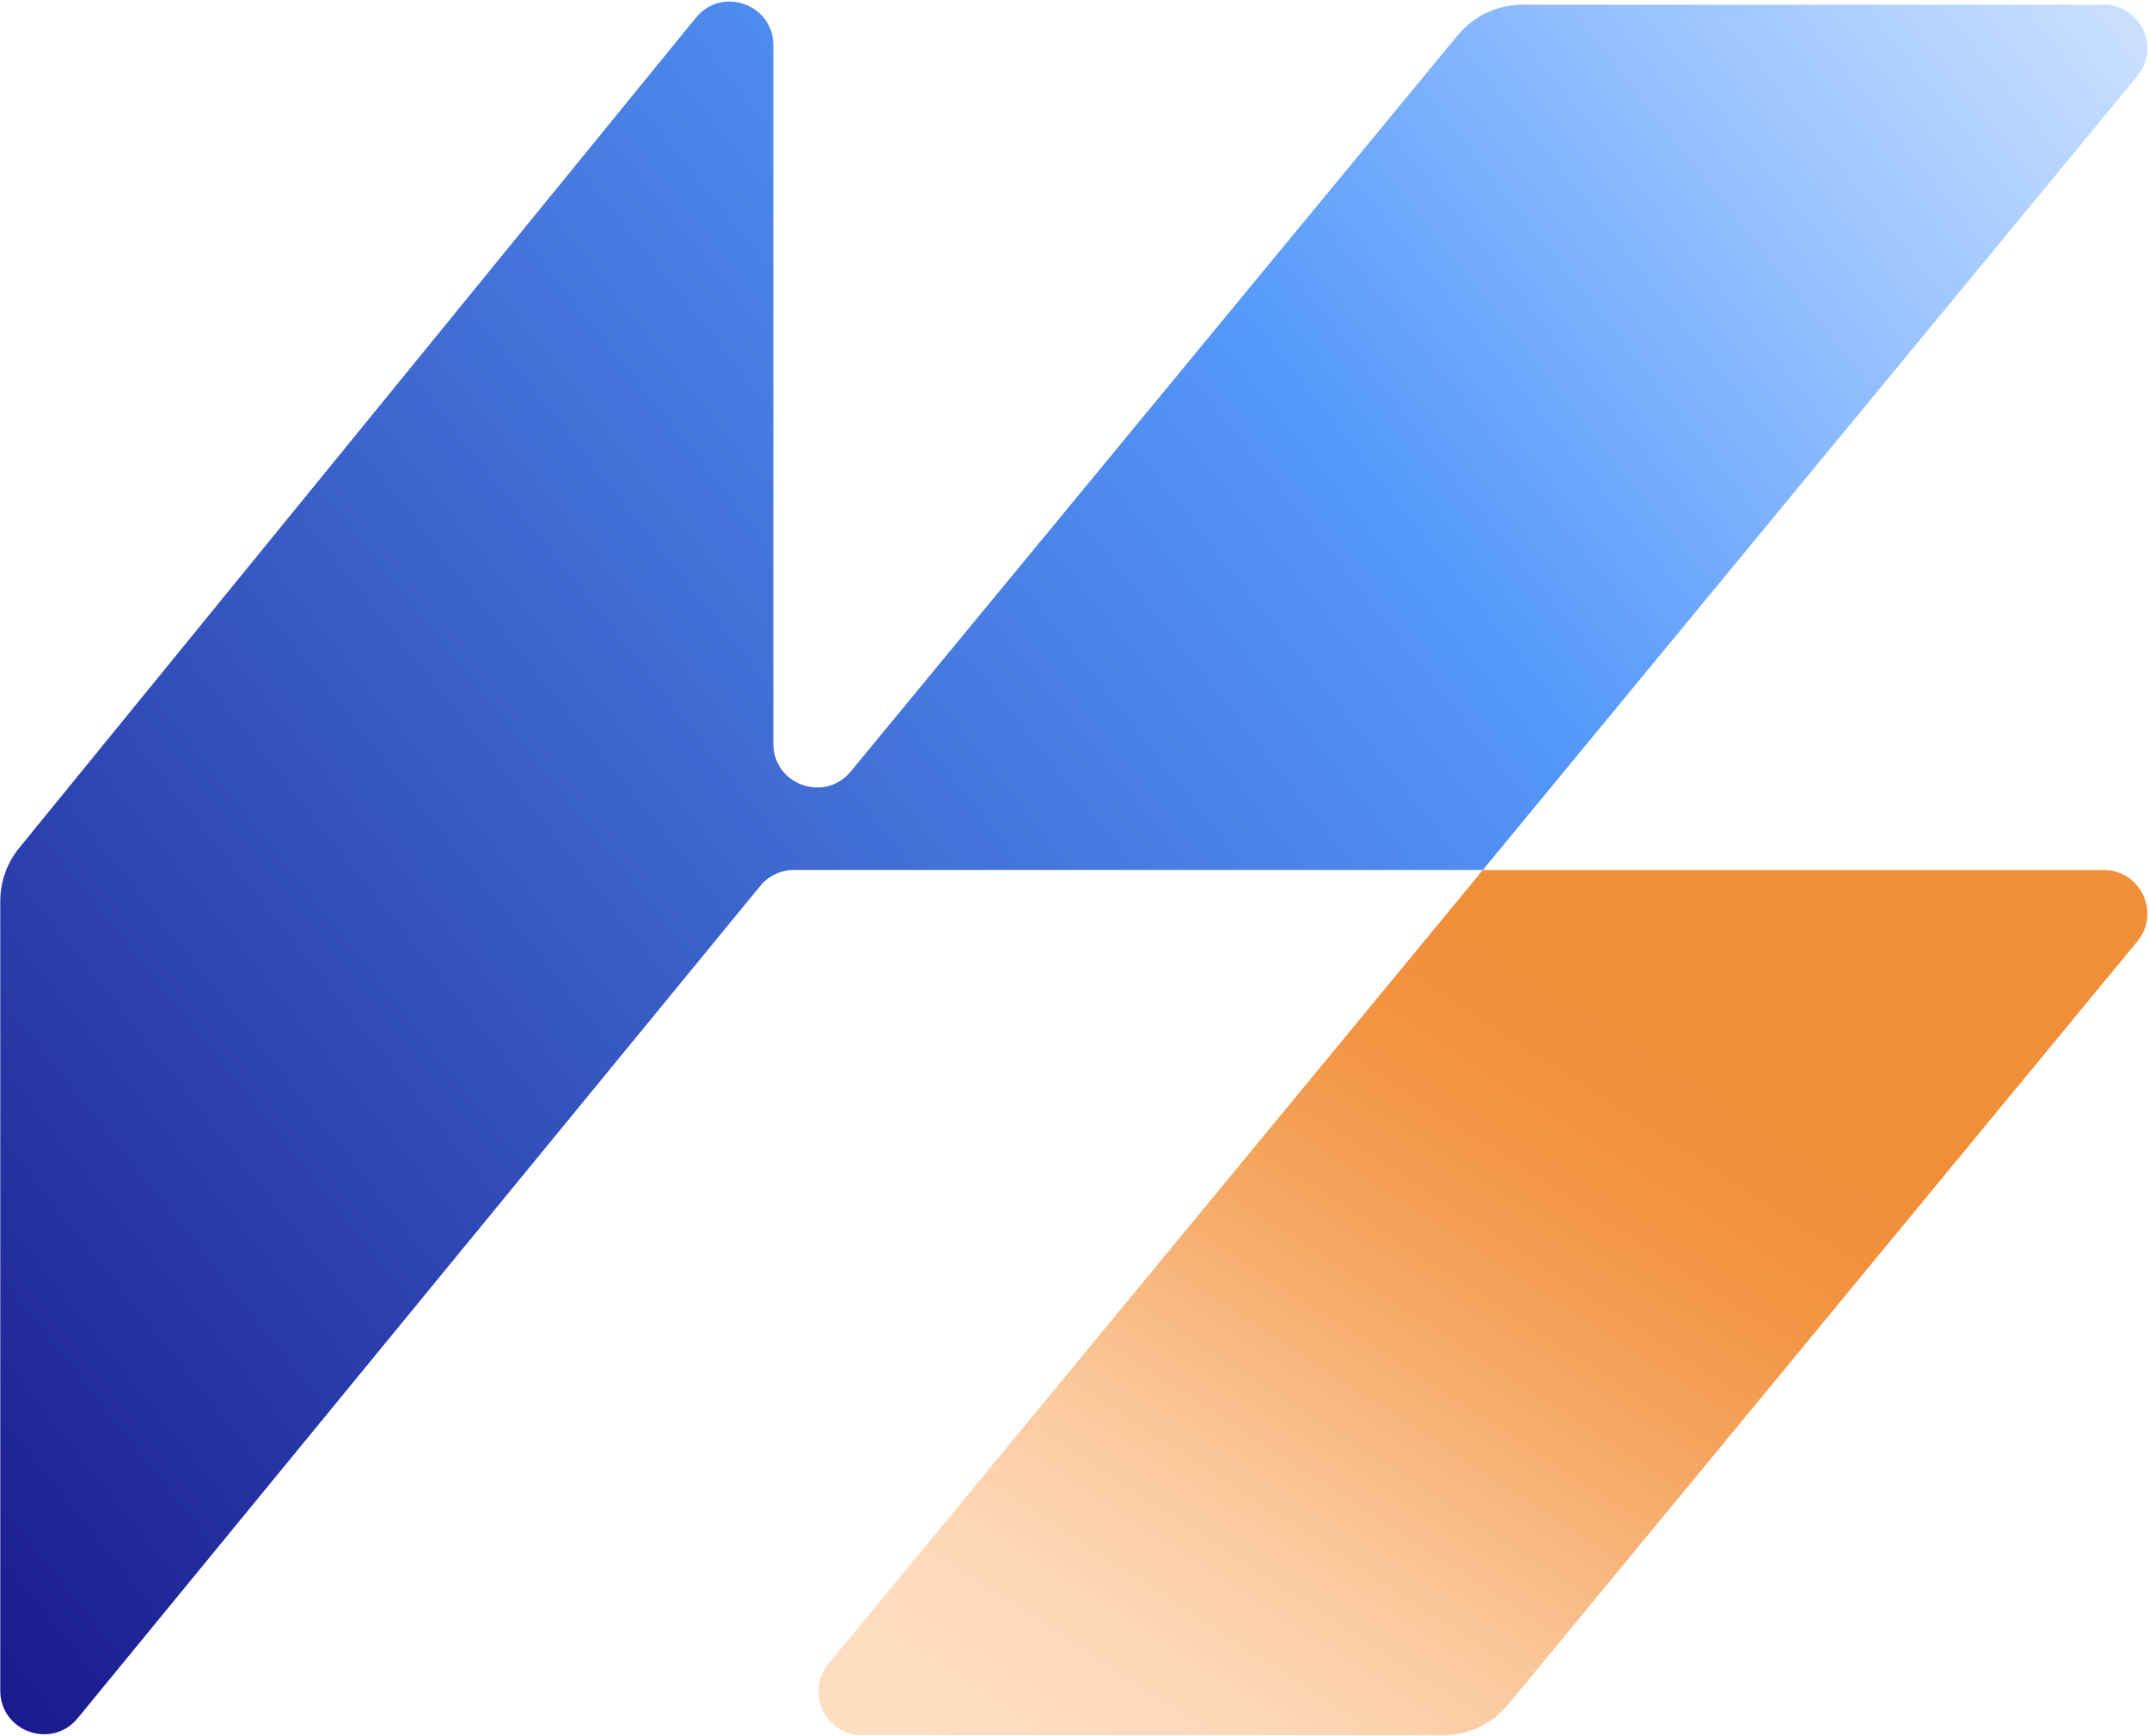
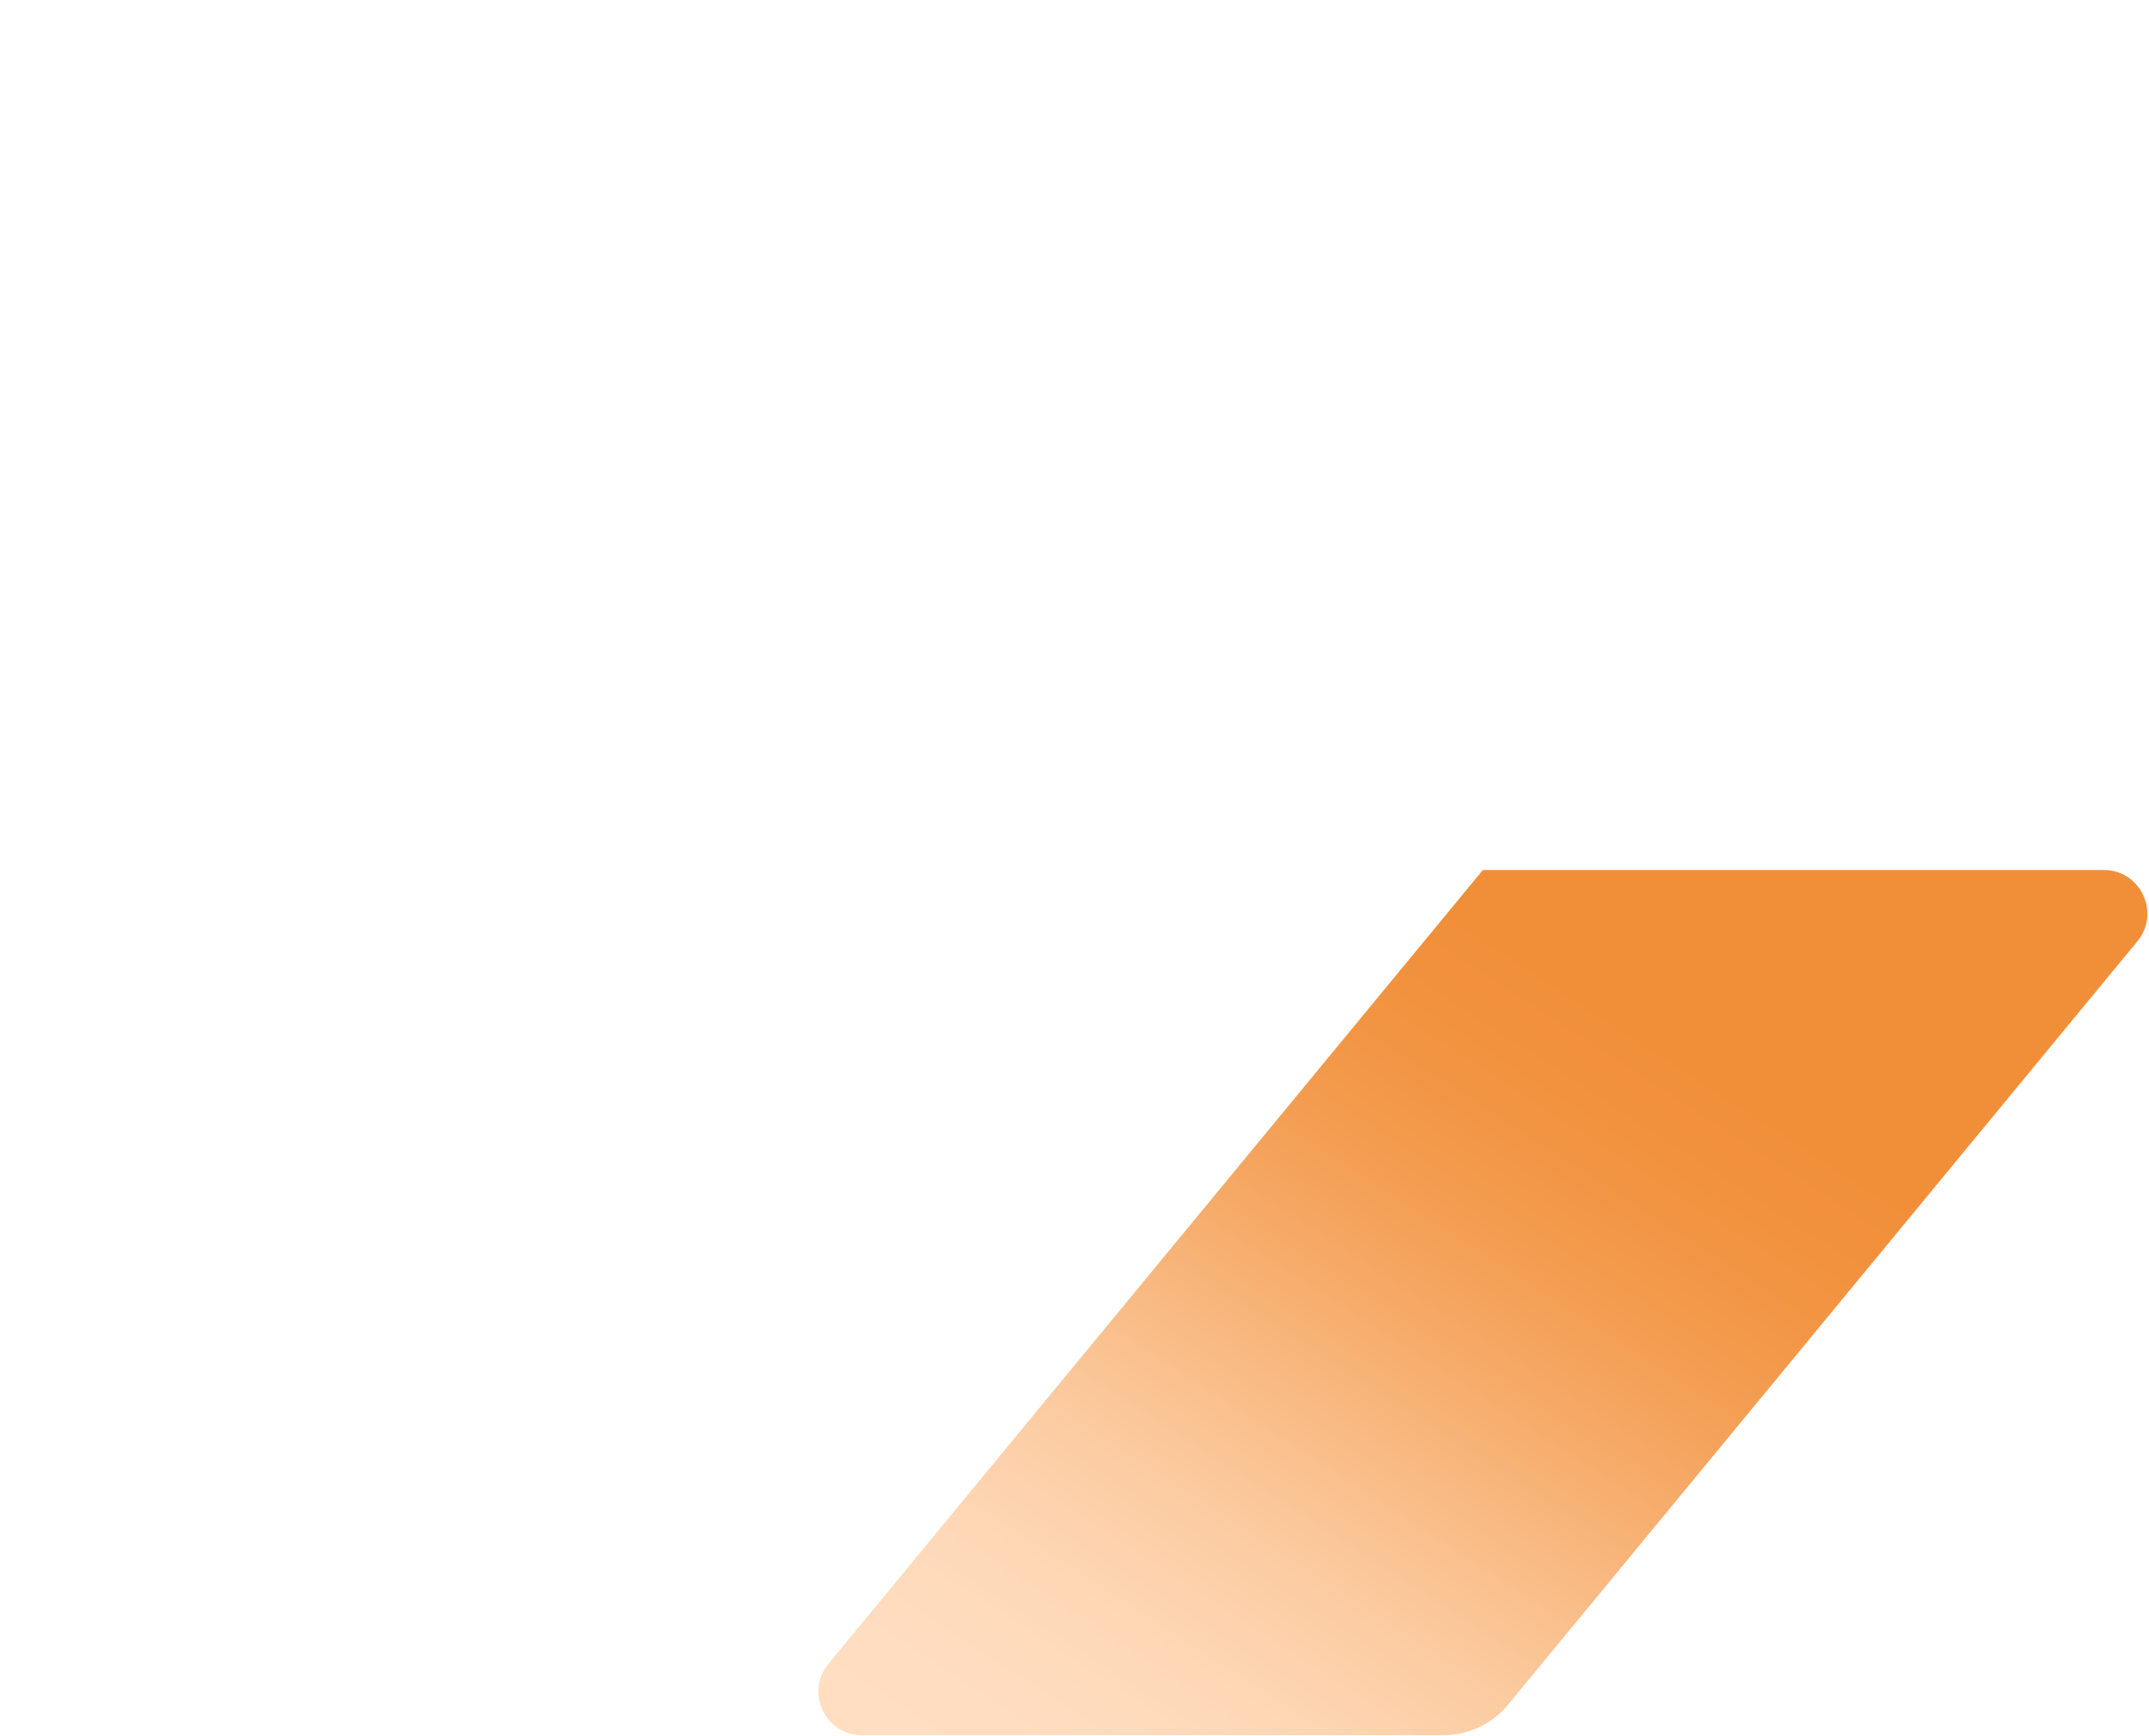
<svg xmlns="http://www.w3.org/2000/svg" width="1032" height="834" viewBox="0 0 1032 834" fill="none">
-   <path d="M381.31 417.859C375.032 417.859 369.084 420.674 365.103 425.529L37.296 825.318C24.814 840.54 0.131 831.714 0.131 812.029V432.788C0.131 423.511 3.331 414.518 9.191 407.327L334.186 8.503C346.642 -6.782 371.392 2.026 371.392 21.742V357.26C371.392 376.919 396.02 385.76 408.523 370.59L700.02 16.926C707.676 7.637 719.084 2.256 731.122 2.256H1010.23C1027.94 2.256 1037.67 22.873 1026.4 36.544L712.111 417.859H381.31Z" fill="url(#paint0_linear_1120_30)" />
  <path d="M712.11 417.877L397.823 799.193C386.555 812.864 396.279 833.481 413.995 833.481H693.099C705.137 833.481 716.545 828.1 724.202 818.811L1026.4 452.165C1037.67 438.494 1027.94 417.877 1010.23 417.877H712.11Z" fill="url(#paint1_linear_1120_30)" />
  <defs>
    <linearGradient id="paint0_linear_1120_30" x1="1031.22" y1="0.743" x2="-43.205" y2="853.975" gradientUnits="userSpaceOnUse">
      <stop stop-color="#CDE2FF" />
      <stop offset="0.144" stop-color="#98C2FF" />
      <stop offset="0.316" stop-color="#5599FA" />
      <stop offset="1" stop-color="#161287" />
    </linearGradient>
    <linearGradient id="paint1_linear_1120_30" x1="751.14" y1="431.388" x2="470.675" y2="864.204" gradientUnits="userSpaceOnUse">
      <stop stop-color="#F18F38" />
      <stop offset="0.067" stop-color="#F18F39" />
      <stop offset="0.133" stop-color="#F2913D" />
      <stop offset="0.2" stop-color="#F29543" />
      <stop offset="0.267" stop-color="#F39A4C" />
      <stop offset="0.333" stop-color="#F4A158" />
      <stop offset="0.4" stop-color="#F6A966" />
      <stop offset="0.467" stop-color="#F7B275" />
      <stop offset="0.533" stop-color="#F9BB85" />
      <stop offset="0.6" stop-color="#FAC494" />
      <stop offset="0.667" stop-color="#FCCCA2" />
      <stop offset="0.733" stop-color="#FDD2AD" />
      <stop offset="0.8" stop-color="#FED8B6" />
      <stop offset="0.867" stop-color="#FFDBBD" />
      <stop offset="0.933" stop-color="#FFDDC0" />
      <stop offset="1" stop-color="#FFDEC1" />
    </linearGradient>
  </defs>
</svg>